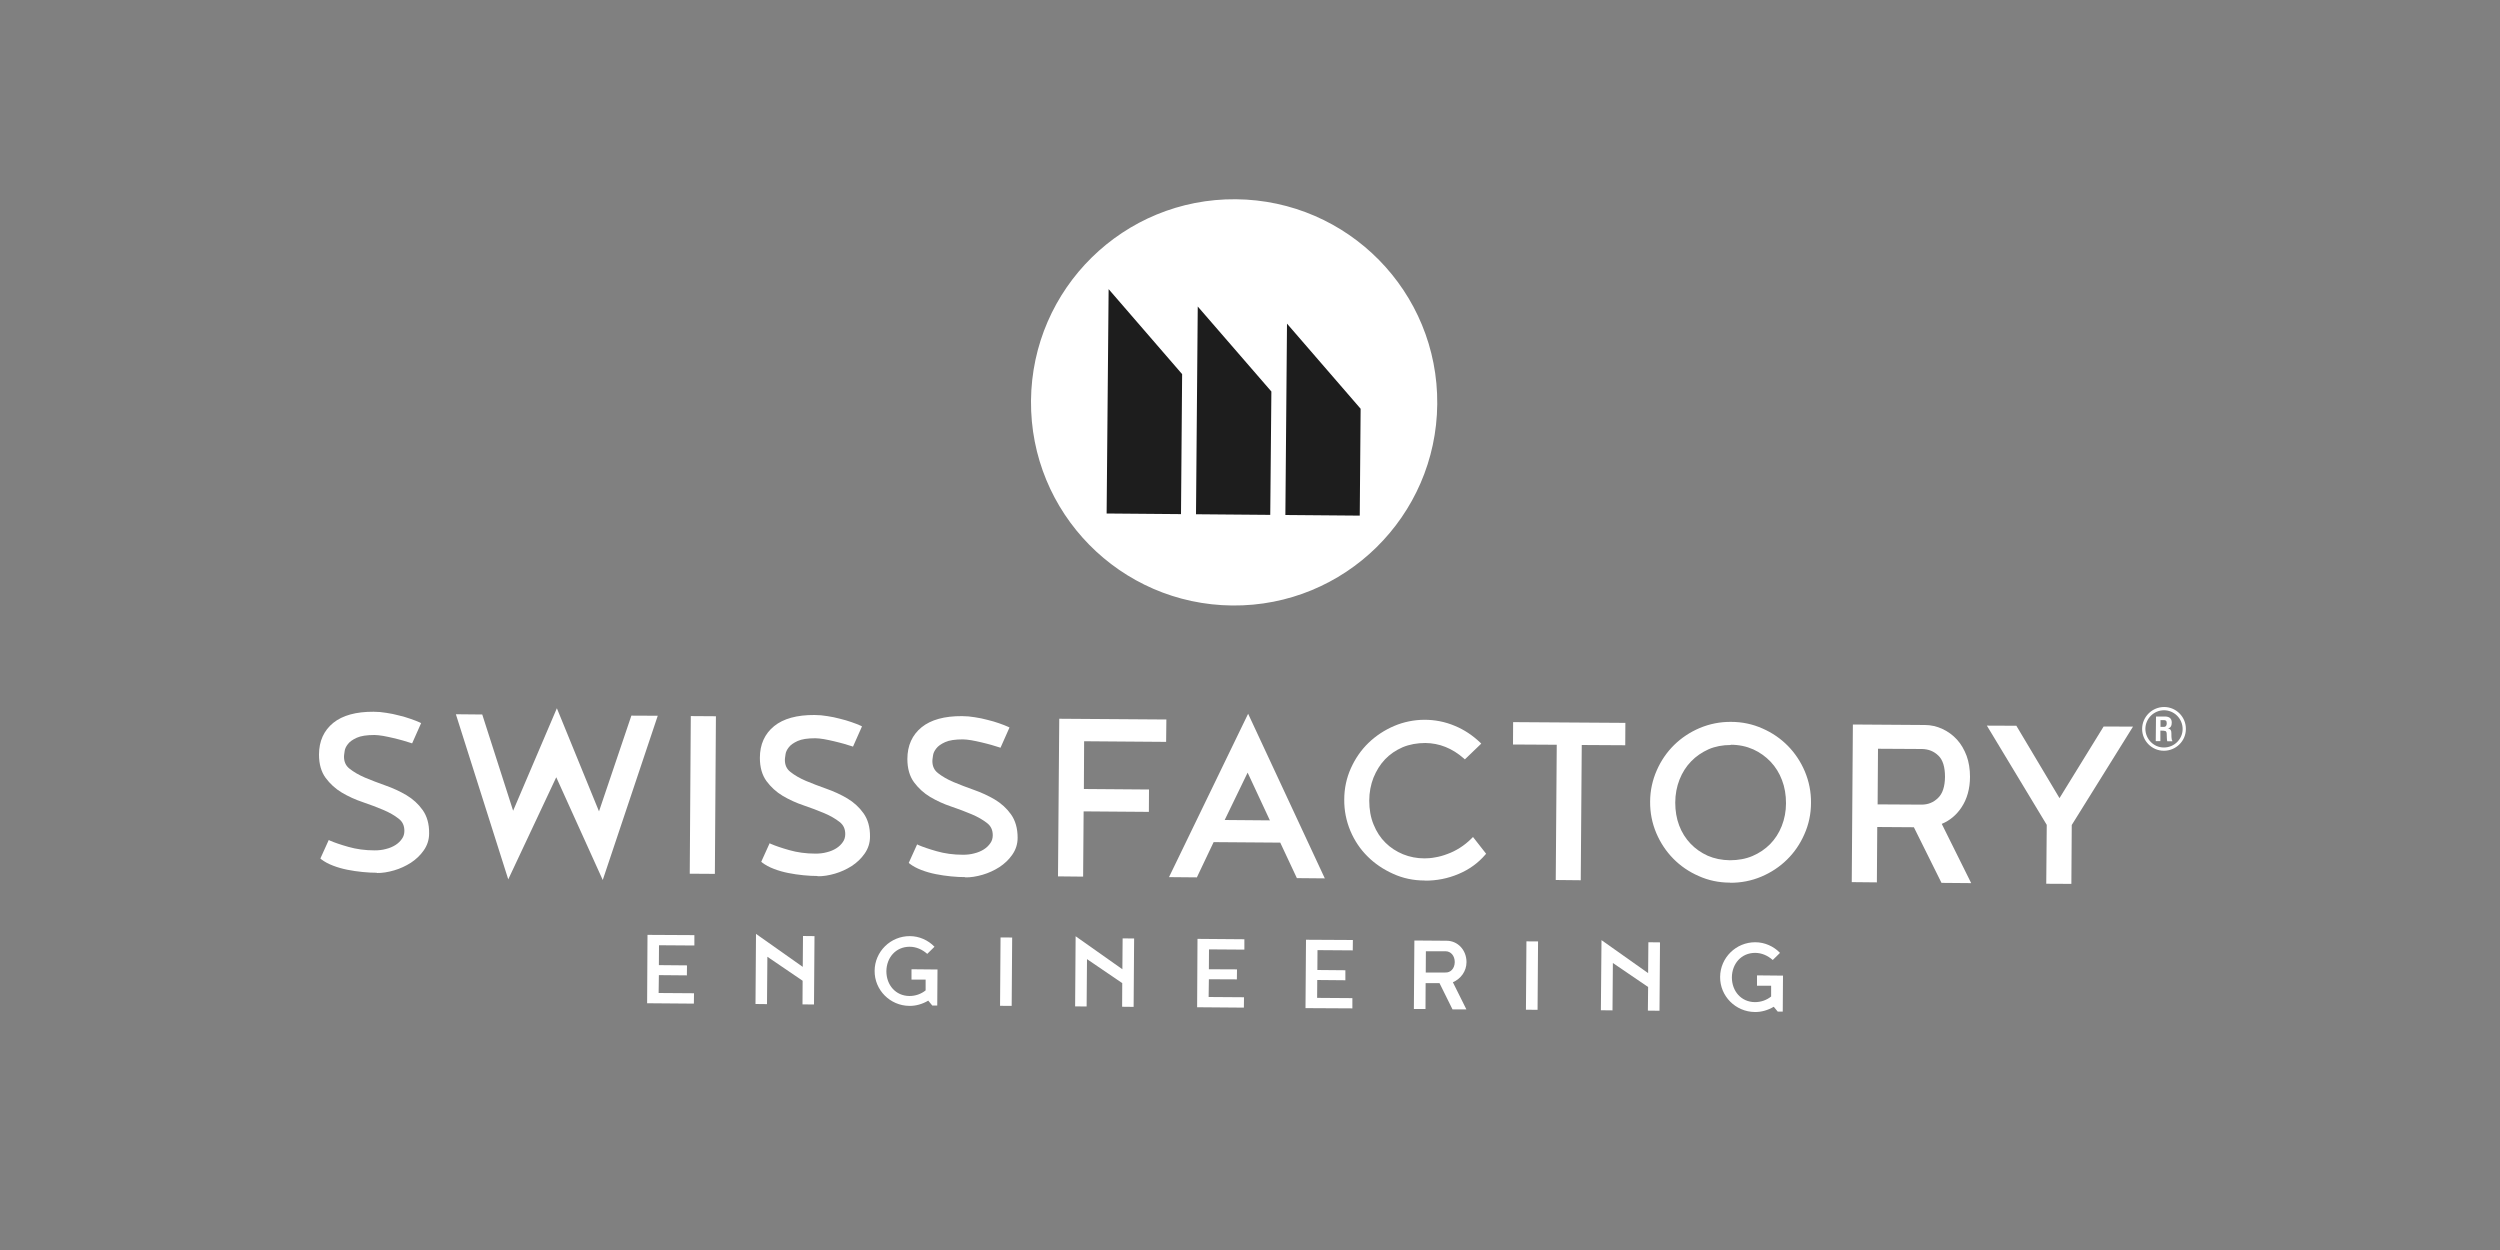
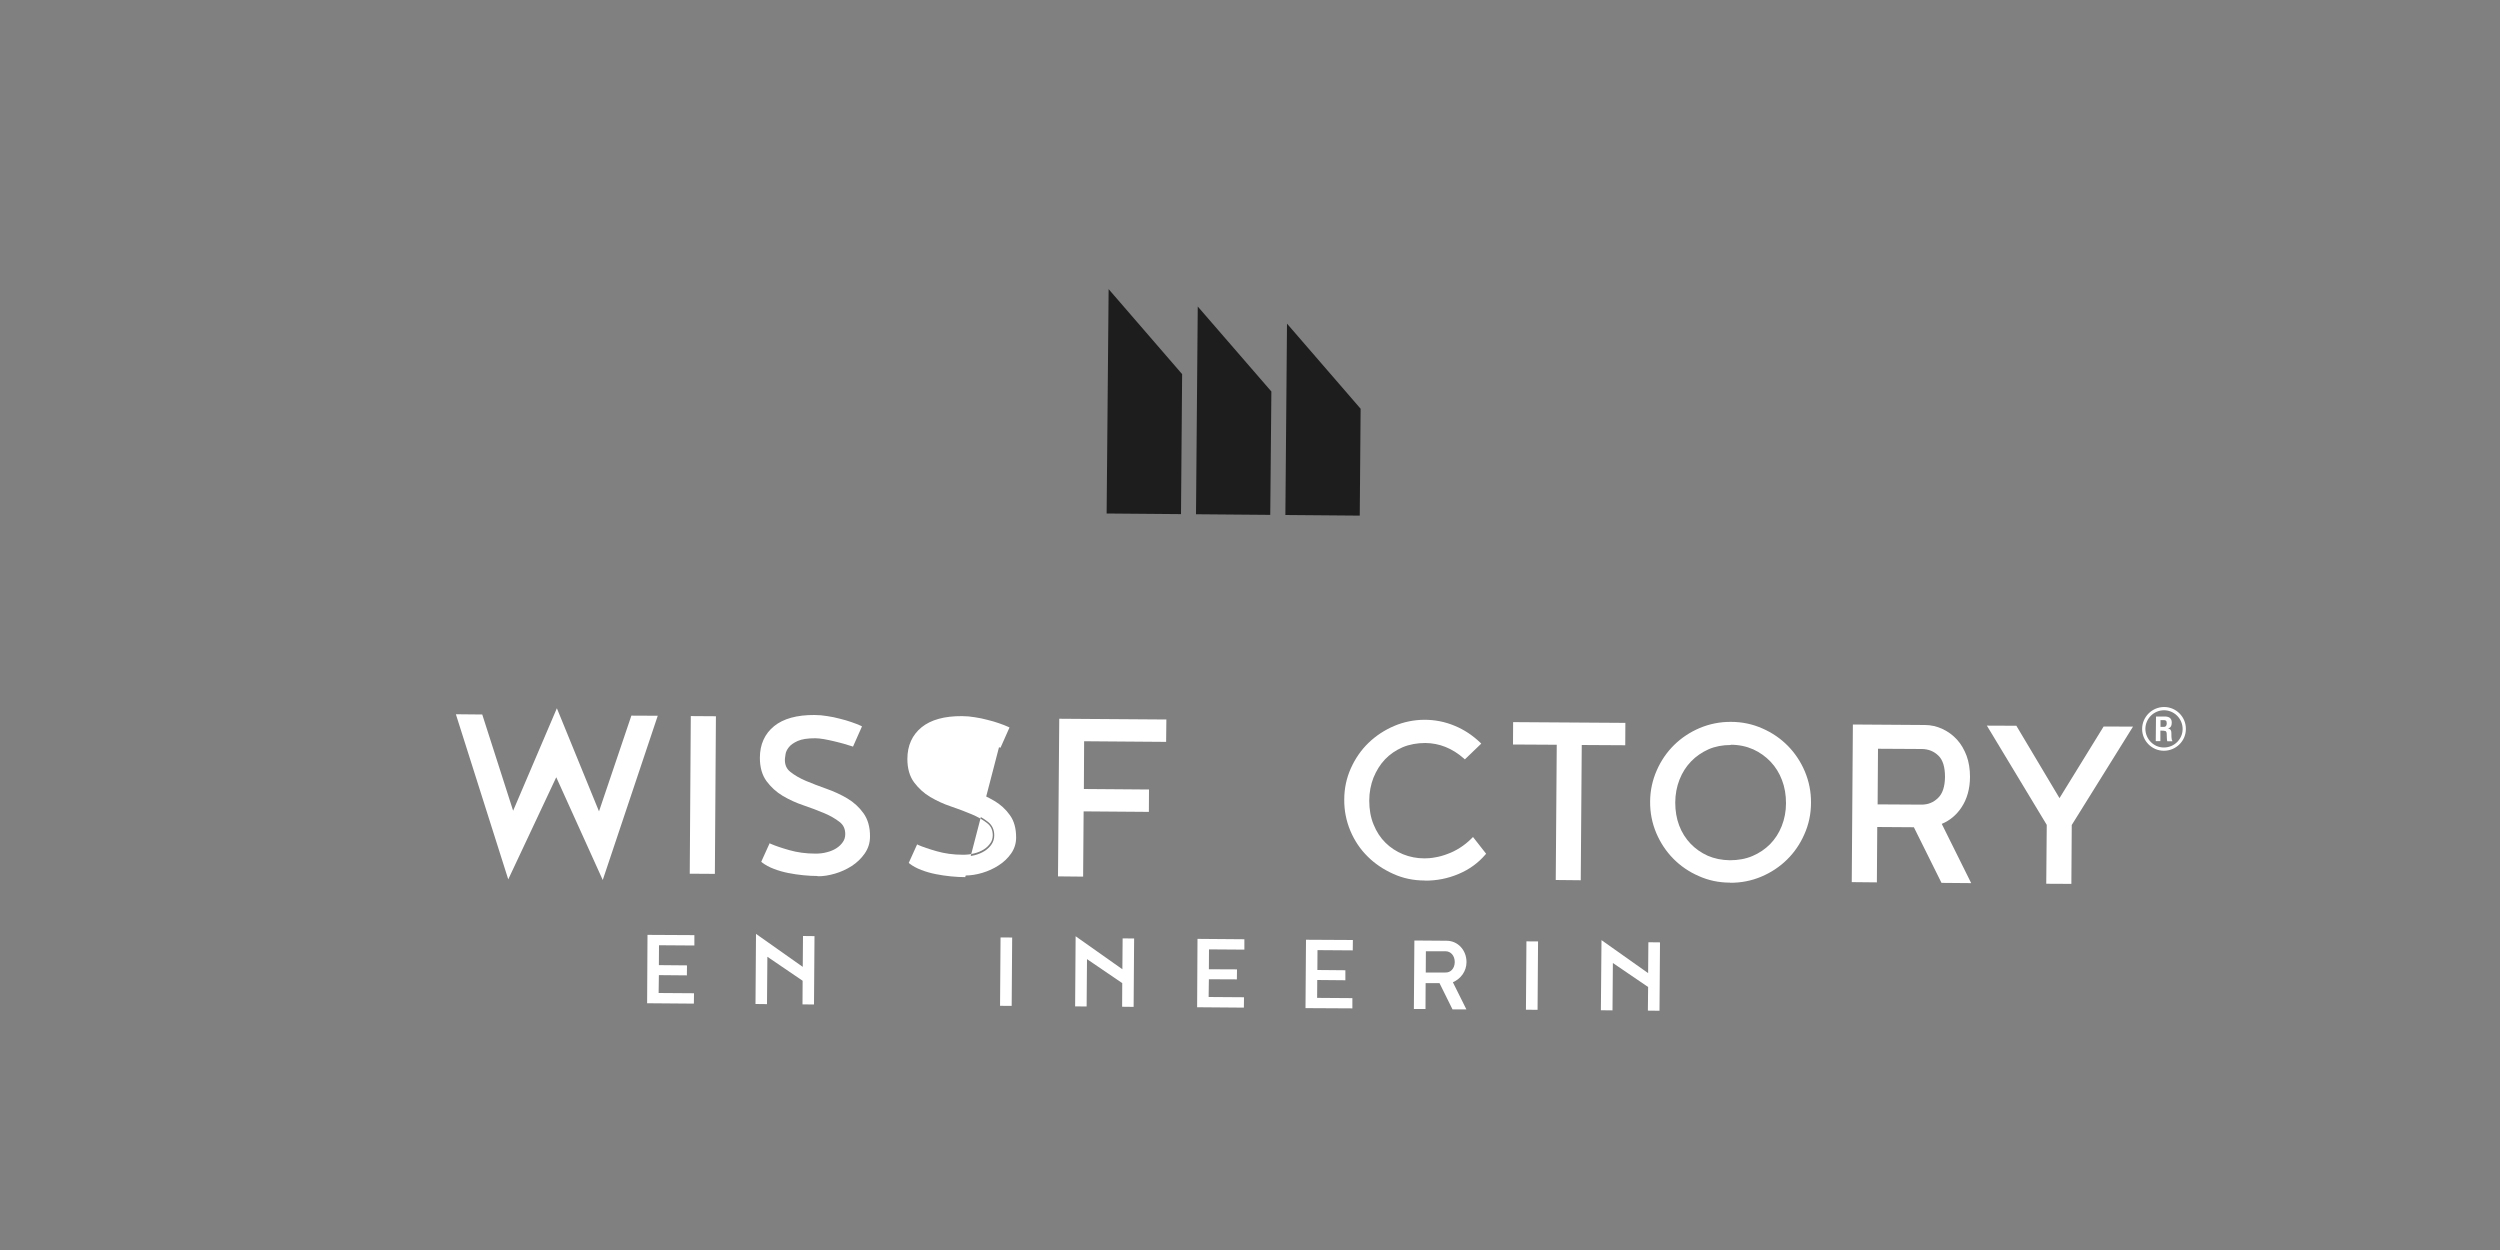
<svg xmlns="http://www.w3.org/2000/svg" id="Ebene_1" data-name="Ebene 1" viewBox="0 0 200 100">
  <rect x="0" y="0" width="200" height="100" fill="#808080" stroke="none" />
  <defs>
    <style>
      .cls-1 {
        fill: #fff;
      }

      .cls-1, .cls-2 {
        stroke-width: 0px;
      }

      .cls-2 {
        fill: #1d1d1d;
      }
    </style>
  </defs>
  <g>
    <path class="cls-1" d="m172.83,58.44v.85s-.37,0-.37,0l.02-1.97h.7c.32,0,.56.12.56.48,0,.21-.06.44-.31.47h0c.22.04.28.18.28.37,0,.08-.01.57.08.62v.04h-.41c-.04-.13-.03-.37-.04-.5,0-.12,0-.29-.12-.32-.1-.03-.21-.03-.31-.03h-.07Zm0-.29h.29c.12,0,.22-.08.22-.28,0-.22-.09-.26-.23-.26h-.27s0,.54,0,.54Z" />
    <path class="cls-1" d="m173.11,60.06c-.97,0-1.75-.8-1.74-1.76s.8-1.74,1.76-1.74c.97,0,1.75.8,1.74,1.76,0,.97-.8,1.74-1.76,1.74m.02-3.24c-.82,0-1.49.66-1.5,1.48,0,.82.66,1.5,1.48,1.5.82,0,1.5-.66,1.5-1.48,0-.82-.66-1.49-1.48-1.5" />
-     <path class="cls-1" d="m30.15,69.82c-.35,0-.74-.02-1.14-.06-.41-.04-.82-.1-1.22-.18-.4-.08-.79-.19-1.15-.33-.37-.14-.68-.31-.93-.5l-.08-.07.67-1.48.12.06c.33.14.81.31,1.45.49.63.18,1.33.28,2.1.28.3,0,.61-.03.9-.11.29-.07.55-.18.77-.32.22-.14.39-.31.52-.5.13-.18.19-.4.19-.63,0-.41-.14-.73-.45-.97-.33-.26-.74-.5-1.24-.71-.5-.21-1.05-.42-1.64-.62-.6-.2-1.16-.46-1.67-.76-.52-.31-.95-.71-1.3-1.18-.35-.48-.53-1.1-.53-1.86,0-1.08.39-1.93,1.14-2.54.74-.6,1.83-.9,3.23-.89.34,0,.69.03,1.03.09.34.05.68.12,1.01.21.33.08.64.17.92.27.28.1.53.19.72.28l.12.06-.72,1.62-.12-.04c-.18-.06-.38-.12-.62-.19-.24-.07-.5-.13-.78-.2-.28-.07-.55-.12-.81-.17-.26-.04-.49-.07-.68-.07-.62,0-1.09.07-1.42.22-.33.15-.57.32-.71.51-.15.19-.24.38-.26.57-.04.25-.05.37-.05.43,0,.41.14.73.45.97.33.26.74.5,1.23.71.5.21,1.05.42,1.64.63.6.21,1.16.47,1.67.77.52.31.96.71,1.3,1.19.35.49.53,1.12.52,1.87,0,.51-.15.96-.43,1.36-.27.39-.62.72-1.03.99-.41.26-.86.47-1.34.61-.48.14-.96.22-1.4.21" />
    <polygon class="cls-1" points="48.22 70.4 44.5 62.18 40.66 70.35 36.47 57.14 38.58 57.16 41.05 64.86 44.55 56.66 47.92 64.91 50.51 57.25 52.62 57.26 48.22 70.4" />
    <rect class="cls-1" x="50.06" y="62.73" width="12.34" height="1.74" transform="translate(-7.79 119.34) rotate(-89.56)" />
    <rect class="cls-1" x="49.92" y="62.59" width="12.61" height="2.01" transform="translate(-7.74 119.4) rotate(-89.62)" />
    <path class="cls-1" d="m68.17,59.56c-.17-.06-.38-.12-.63-.19-.25-.07-.51-.14-.78-.2-.28-.07-.55-.12-.81-.17-.27-.04-.5-.07-.71-.07-.64,0-1.13.07-1.48.23-.35.16-.6.34-.77.55-.16.21-.26.42-.29.63-.03.21-.04.36-.04.45,0,.45.16.81.5,1.08.34.27.76.51,1.27.72.51.22,1.05.43,1.65.63.59.21,1.14.46,1.65.76.51.3.93.68,1.26,1.15.34.47.5,1.06.5,1.79,0,.48-.14.91-.4,1.28-.26.37-.59.69-1,.95-.4.26-.84.46-1.31.6-.47.14-.93.21-1.36.21-.35,0-.73-.02-1.13-.06-.41-.04-.81-.1-1.2-.18-.4-.08-.77-.19-1.13-.32-.35-.13-.65-.29-.9-.48l.57-1.26c.33.15.82.31,1.46.5.64.18,1.36.28,2.14.29.32,0,.63-.04.93-.11.31-.08.57-.19.81-.34.23-.15.42-.33.56-.54.14-.21.21-.45.21-.71,0-.45-.16-.81-.5-1.08-.34-.27-.76-.51-1.26-.73-.51-.21-1.06-.42-1.65-.62-.59-.2-1.14-.45-1.65-.75-.51-.3-.93-.68-1.26-1.14-.34-.46-.5-1.05-.5-1.77,0-1.04.37-1.85,1.09-2.44.72-.58,1.77-.87,3.15-.86.33,0,.67.03,1.01.08.34.05.67.12,1,.2.33.08.63.17.91.27.28.1.52.19.7.28l-.62,1.39Z" />
    <path class="cls-1" d="m65.42,70.08c-.35,0-.74-.02-1.14-.06-.41-.04-.82-.1-1.22-.18-.4-.08-.79-.19-1.15-.33-.37-.14-.68-.31-.93-.5l-.08-.07.67-1.48.12.06c.33.14.81.31,1.45.49.63.18,1.33.28,2.1.28.3,0,.61-.03.9-.11.29-.07.55-.18.77-.32.22-.14.39-.31.52-.5.13-.18.19-.4.19-.63,0-.41-.14-.73-.45-.97-.33-.26-.74-.5-1.24-.71-.5-.21-1.05-.42-1.64-.62-.6-.2-1.16-.46-1.67-.76-.52-.31-.95-.71-1.3-1.18-.35-.48-.53-1.1-.53-1.86,0-1.08.39-1.93,1.14-2.54.74-.6,1.83-.9,3.23-.89.34,0,.69.03,1.03.09.34.05.68.12,1.01.21.33.08.64.17.92.27.28.1.53.19.72.28l.12.06-.72,1.62-.12-.04c-.18-.06-.38-.12-.62-.19-.24-.07-.5-.13-.78-.2-.28-.07-.55-.12-.81-.17-.26-.04-.49-.07-.68-.07-.62,0-1.09.07-1.42.22-.33.15-.57.32-.71.51-.15.19-.24.38-.26.57-.04.25-.05.37-.05.43,0,.41.14.73.45.97.33.26.74.5,1.23.71.5.21,1.05.42,1.64.63.6.21,1.16.47,1.67.77.52.31.96.71,1.3,1.19.35.49.53,1.12.52,1.87,0,.51-.15.96-.43,1.36-.27.39-.62.72-1.03.99-.41.26-.86.47-1.34.61-.48.14-.96.22-1.4.21" />
    <path class="cls-1" d="m79.97,59.64c-.17-.06-.38-.12-.63-.19-.25-.07-.51-.14-.78-.2-.28-.07-.55-.12-.81-.17-.27-.04-.5-.07-.71-.07-.64,0-1.13.07-1.48.23-.35.16-.6.34-.77.55-.16.21-.26.42-.29.63-.03.21-.04.36-.04.45,0,.45.16.81.5,1.08.34.27.76.51,1.27.72.51.22,1.05.43,1.65.63.59.21,1.14.46,1.65.76.51.3.93.68,1.26,1.15.34.47.5,1.06.5,1.79,0,.48-.14.91-.4,1.28-.26.37-.59.69-1,.95-.4.26-.84.46-1.31.6-.47.14-.93.21-1.36.21-.35,0-.73-.02-1.13-.06-.41-.04-.81-.1-1.2-.18-.4-.08-.77-.19-1.13-.32-.35-.13-.65-.3-.9-.48l.57-1.26c.33.15.82.31,1.46.5.64.18,1.36.28,2.14.29.32,0,.63-.04.93-.11.31-.08.57-.19.81-.34.23-.15.42-.33.56-.54.14-.21.21-.45.21-.71,0-.45-.16-.81-.5-1.08-.34-.27-.76-.51-1.26-.73-.51-.21-1.06-.42-1.65-.62-.59-.2-1.14-.45-1.65-.75-.51-.3-.93-.68-1.26-1.14-.34-.46-.5-1.05-.5-1.77,0-1.04.37-1.85,1.09-2.44.72-.58,1.77-.87,3.15-.86.33,0,.67.03,1.01.08.34.05.67.12,1,.2.33.08.63.17.91.27.28.1.52.19.7.28l-.62,1.39Z" />
-     <path class="cls-1" d="m77.22,70.17c-.35,0-.74-.02-1.14-.06-.41-.04-.82-.1-1.22-.18-.4-.08-.79-.19-1.15-.33-.37-.14-.68-.31-.93-.5l-.08-.07.67-1.48.12.06c.33.14.81.31,1.45.49.63.18,1.33.28,2.1.28.3,0,.61-.03.9-.11.29-.07.55-.18.77-.32.22-.14.39-.31.52-.5.13-.18.19-.4.19-.63,0-.41-.14-.73-.45-.97-.33-.26-.74-.5-1.24-.71-.5-.21-1.05-.42-1.64-.62-.6-.2-1.16-.46-1.67-.76-.52-.31-.95-.71-1.3-1.18-.35-.48-.53-1.1-.53-1.86,0-1.08.39-1.93,1.14-2.54.74-.6,1.83-.9,3.23-.89.34,0,.69.03,1.03.09.34.05.68.12,1.01.21.33.08.64.17.92.27.28.1.53.19.72.28l.12.06-.72,1.62-.12-.04c-.18-.06-.38-.12-.62-.19-.24-.07-.5-.13-.78-.2-.28-.07-.55-.12-.81-.17-.26-.04-.49-.07-.68-.07-.62,0-1.09.07-1.42.22-.33.15-.57.32-.71.51-.15.19-.24.38-.26.57-.04.25-.05.37-.05.43,0,.41.14.73.45.97.33.26.74.5,1.23.71.5.21,1.05.42,1.64.63.6.21,1.16.47,1.67.77.52.31.96.71,1.3,1.19.35.49.53,1.12.53,1.87,0,.51-.15.96-.43,1.36-.27.39-.62.72-1.03.99-.41.26-.86.47-1.34.61-.48.14-.96.22-1.4.21" />
+     <path class="cls-1" d="m77.22,70.17c-.35,0-.74-.02-1.14-.06-.41-.04-.82-.1-1.22-.18-.4-.08-.79-.19-1.15-.33-.37-.14-.68-.31-.93-.5l-.08-.07.67-1.48.12.06c.33.14.81.31,1.45.49.63.18,1.33.28,2.1.28.3,0,.61-.03.9-.11.29-.07.55-.18.77-.32.22-.14.39-.31.52-.5.13-.18.19-.4.19-.63,0-.41-.14-.73-.45-.97-.33-.26-.74-.5-1.24-.71-.5-.21-1.05-.42-1.64-.62-.6-.2-1.16-.46-1.67-.76-.52-.31-.95-.71-1.3-1.18-.35-.48-.53-1.1-.53-1.86,0-1.08.39-1.93,1.14-2.54.74-.6,1.83-.9,3.23-.89.34,0,.69.03,1.03.09.34.05.68.12,1.01.21.33.08.64.17.92.27.28.1.53.19.72.28l.12.06-.72,1.62-.12-.04" />
    <polygon class="cls-1" points="86.65 70.13 84.64 70.11 84.74 57.5 93.31 57.56 93.29 59.35 86.73 59.3 86.71 63.12 91.92 63.16 91.91 64.95 86.69 64.91 86.65 70.13" />
-     <path class="cls-1" d="m105.98,70.27l-2.23-.02-1.33-2.84-5.33-.04-1.34,2.82-2.23-.02,6.33-13.07,6.13,13.16Zm-8-4.67l3.61.03-1.78-3.82-1.84,3.8Z" />
    <path class="cls-1" d="m113.96,70.44c-.89,0-1.73-.18-2.5-.53-.78-.35-1.47-.81-2.05-1.39-.59-.58-1.05-1.27-1.38-2.05-.33-.79-.5-1.63-.49-2.51,0-.88.18-1.72.53-2.5.35-.78.82-1.46,1.41-2.03.59-.57,1.29-1.03,2.07-1.36,1.49-.63,3.26-.67,4.84,0,.75.31,1.42.76,2.01,1.32l.1.1-1.31,1.26-.09-.08c-.92-.81-1.96-1.22-3.07-1.23-.66,0-1.27.11-1.82.34-.55.24-1.02.56-1.41.97-.39.41-.69.9-.92,1.46-.22.56-.34,1.18-.34,1.84,0,.7.11,1.35.35,1.92.23.57.55,1.06.95,1.45.39.39.87.7,1.4.92.54.22,1.12.33,1.72.33.25,0,.54-.02.85-.08.31-.05.64-.14.98-.27.34-.12.68-.29,1.01-.5.33-.21.64-.46.93-.75l.11-.11,1.05,1.34-.07.08c-.57.66-1.28,1.18-2.14,1.54-.85.36-1.76.54-2.7.53" />
    <polygon class="cls-1" points="126.46 70.42 124.46 70.4 124.54 59.58 121.04 59.56 121.05 57.77 130.03 57.83 130.02 59.62 126.54 59.6 126.46 70.42" />
    <path class="cls-1" d="m138.39,70.61c-.88,0-1.73-.18-2.5-.53-.78-.34-1.46-.81-2.03-1.39-.57-.58-1.03-1.27-1.36-2.05-.33-.78-.5-1.63-.49-2.51,0-.88.19-1.73.53-2.5.34-.78.81-1.46,1.39-2.03.58-.57,1.27-1.03,2.05-1.36.79-.33,1.63-.5,2.51-.49.88,0,1.73.18,2.51.53.78.34,1.46.81,2.03,1.39.57.58,1.03,1.27,1.36,2.05.33.79.5,1.63.49,2.51,0,.88-.18,1.73-.53,2.51-.34.78-.81,1.46-1.39,2.03-.58.57-1.27,1.03-2.05,1.36-.78.33-1.63.5-2.51.49m.06-11.02c-.65,0-1.24.11-1.77.34-.53.24-1.01.56-1.4.97-.4.41-.71.9-.93,1.46-.22.56-.34,1.18-.34,1.84,0,.65.1,1.26.31,1.82.21.56.52,1.05.91,1.46.39.41.85.73,1.38.97.53.23,1.12.35,1.77.36.66,0,1.27-.11,1.81-.34.54-.23,1.01-.55,1.41-.95.39-.4.71-.89.93-1.45.22-.56.34-1.17.34-1.82,0-.66-.1-1.28-.32-1.85-.21-.56-.52-1.06-.91-1.47-.39-.41-.86-.75-1.39-.99-.54-.24-1.14-.37-1.8-.37" />
    <path class="cls-1" d="m157.69,70.65l-2.37-.02-2.21-4.45-2.93-.02-.03,4.43-2.01-.02.09-12.61,5.76.04c.49,0,.97.11,1.41.32.44.2.83.49,1.16.85.33.36.58.8.77,1.3.18.5.27,1.06.27,1.67,0,.96-.24,1.79-.68,2.45-.41.62-.95,1.06-1.58,1.32l2.35,4.73Zm-7.49-6.3l3.52.02c.52,0,.95-.17,1.32-.53.37-.35.55-.92.56-1.69,0-.78-.17-1.36-.53-1.7-.36-.35-.79-.52-1.31-.53l-3.52-.02-.03,4.44Z" />
    <polygon class="cls-1" points="165.71 70.71 163.7 70.7 163.74 65.99 158.95 58.05 161.31 58.06 161.35 58.13 164.76 63.85 168.29 58.12 170.64 58.13 165.74 66 165.71 70.71" />
    <polygon class="cls-1" points="52.69 79.44 55.52 79.46 55.51 80.29 51.77 80.26 51.8 74.79 55.55 74.81 55.55 75.64 52.72 75.62 52.71 77.21 54.96 77.23 54.95 78.03 52.71 78.01 52.69 79.44" />
    <polygon class="cls-1" points="65.16 74.89 65.12 80.36 64.2 80.35 64.21 78.46 61.39 76.54 61.36 80.33 60.44 80.32 60.48 74.71 64.22 77.35 64.24 74.88 65.16 74.89" />
-     <path class="cls-1" d="m72.93,77.54l2.07.02-.02,2.88h-.4s-.32-.39-.32-.39c-.47.28-1,.43-1.51.42-1.54-.01-2.8-1.27-2.78-2.81.01-1.54,1.28-2.78,2.82-2.77.74,0,1.46.32,1.97.85l-.58.57c-.41-.36-.89-.57-1.41-.57-1.11,0-1.85.87-1.86,1.96,0,1.1.74,1.97,1.84,1.98.49,0,.94-.16,1.3-.45v-.86s-1.13,0-1.13,0v-.81Z" />
    <rect class="cls-1" x="77.76" y="77.27" width="5.47" height=".93" transform="translate(2.18 157.67) rotate(-89.59)" />
    <polygon class="cls-1" points="90.73 75.08 90.69 80.55 89.77 80.54 89.78 78.65 86.96 76.73 86.93 80.52 86.01 80.51 86.05 74.9 89.79 77.54 89.81 75.07 90.73 75.08" />
    <polygon class="cls-1" points="96.69 79.76 99.52 79.78 99.51 80.61 95.77 80.58 95.8 75.11 99.55 75.14 99.55 75.97 96.72 75.95 96.71 77.54 98.96 77.55 98.95 78.35 96.71 78.34 96.69 79.76" />
    <polygon class="cls-1" points="105.37 79.83 108.19 79.85 108.19 80.67 104.44 80.65 104.48 75.18 108.23 75.2 108.22 76.03 105.4 76.01 105.39 77.6 107.63 77.62 107.63 78.42 105.38 78.4 105.37 79.83" />
    <path class="cls-1" d="m113.16,75.24l2.57.02c.88,0,1.59.73,1.59,1.71,0,.73-.46,1.34-1.09,1.61l1.08,2.17h-1.11s-1.04-2.1-1.04-2.1h-1.11s-.01,2.07-.01,2.07h-.93s.04-5.48.04-5.48Zm3.22,1.73c0-.52-.32-.87-.74-.87h-1.57s-.01,1.7-.01,1.7h1.57c.41.02.74-.31.75-.83" />
    <rect class="cls-1" x="119.82" y="77.58" width="5.47" height=".93" transform="translate(43.64 200.04) rotate(-89.59)" />
    <polygon class="cls-1" points="132.8 75.39 132.76 80.86 131.83 80.85 131.85 78.96 129.03 77.04 129 80.83 128.07 80.82 128.12 75.21 131.85 77.85 131.87 75.38 132.8 75.39" />
-     <path class="cls-1" d="m140.57,78.03l2.07.02-.02,2.88h-.4s-.32-.39-.32-.39c-.47.28-1,.43-1.51.42-1.54-.01-2.8-1.27-2.78-2.81.01-1.54,1.28-2.78,2.82-2.77.74,0,1.46.32,1.97.85l-.58.57c-.41-.36-.89-.57-1.41-.57-1.11,0-1.85.87-1.86,1.96,0,1.1.74,1.97,1.84,1.98.49,0,.94-.16,1.3-.45v-.86s-1.13,0-1.13,0v-.81Z" />
  </g>
  <g>
-     <path class="cls-1" d="m114.98,32.33c-.08,8.97-7.41,16.19-16.39,16.11-8.97-.08-16.19-7.41-16.11-16.39.08-8.97,7.41-16.19,16.39-16.11,8.97.08,16.19,7.41,16.11,16.39" />
    <polyline class="cls-2" points="94.57 29.93 88.69 23.13 88.53 41.08 94.48 41.13" />
    <polygon class="cls-2" points="101.71 31.32 95.82 24.52 95.68 41.14 101.62 41.19 101.71 31.32" />
    <polygon class="cls-2" points="108.85 32.7 102.96 25.89 102.83 41.2 108.78 41.25 108.85 32.7" />
  </g>
</svg>